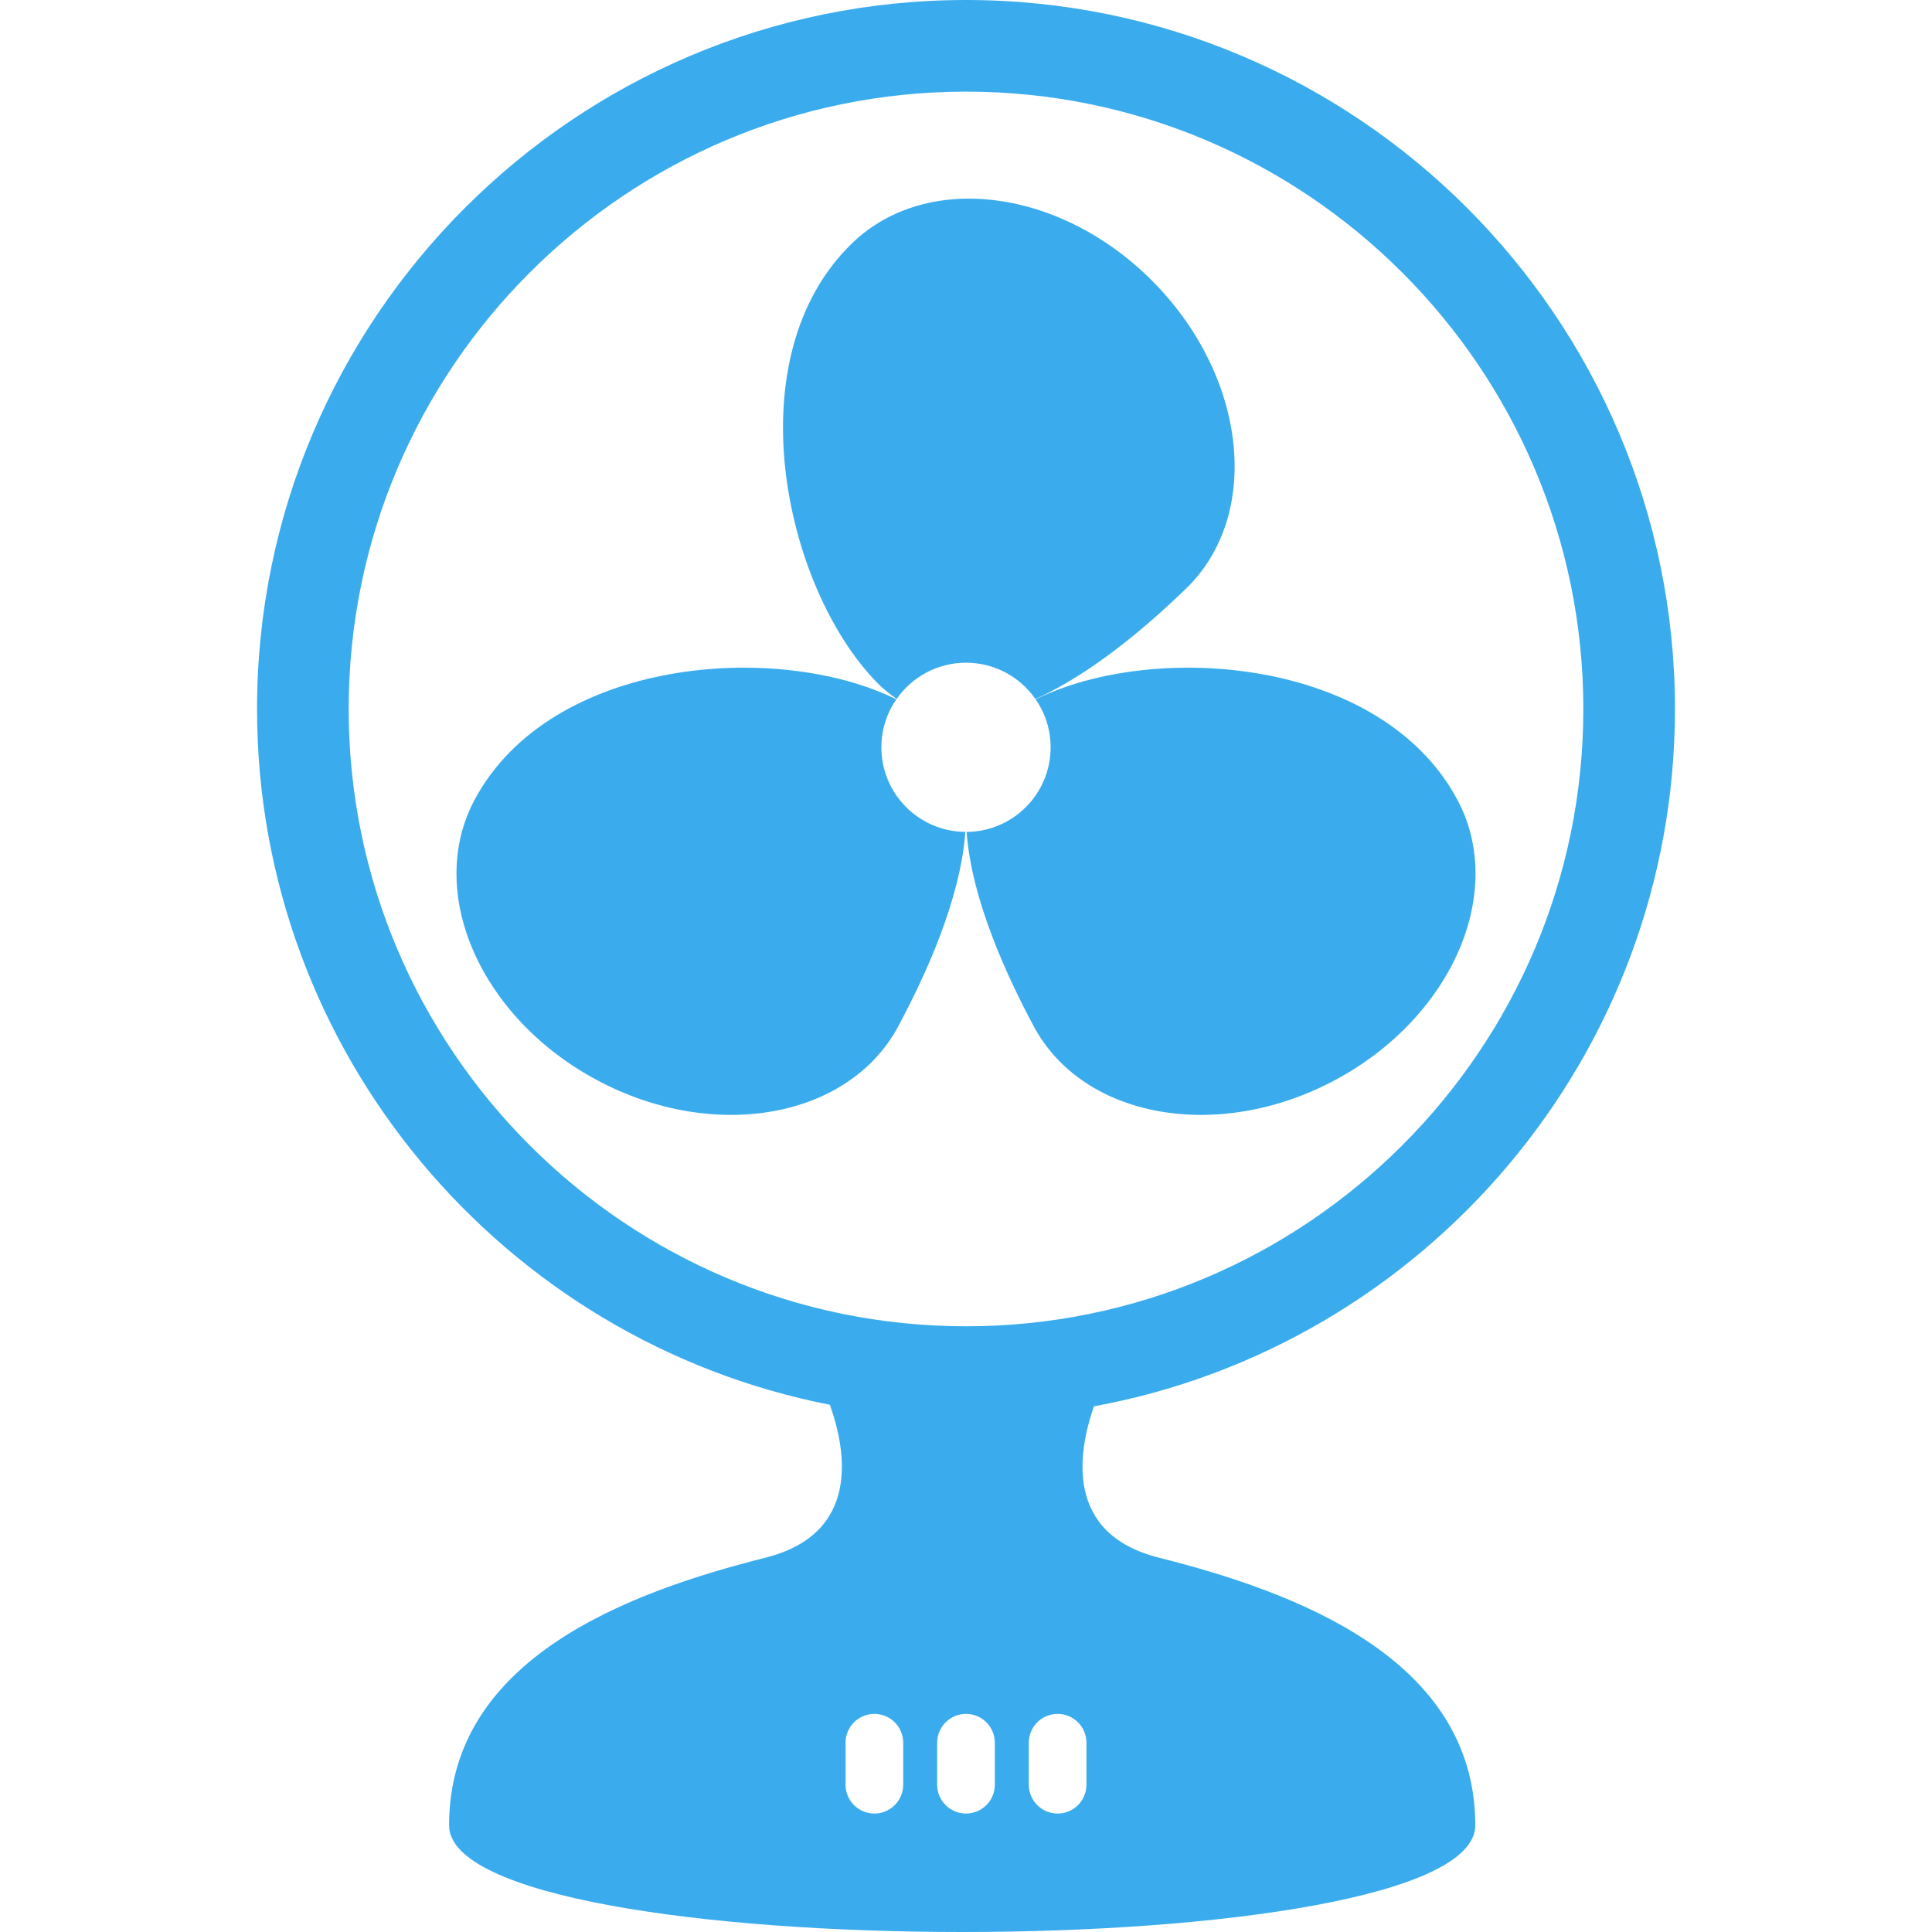
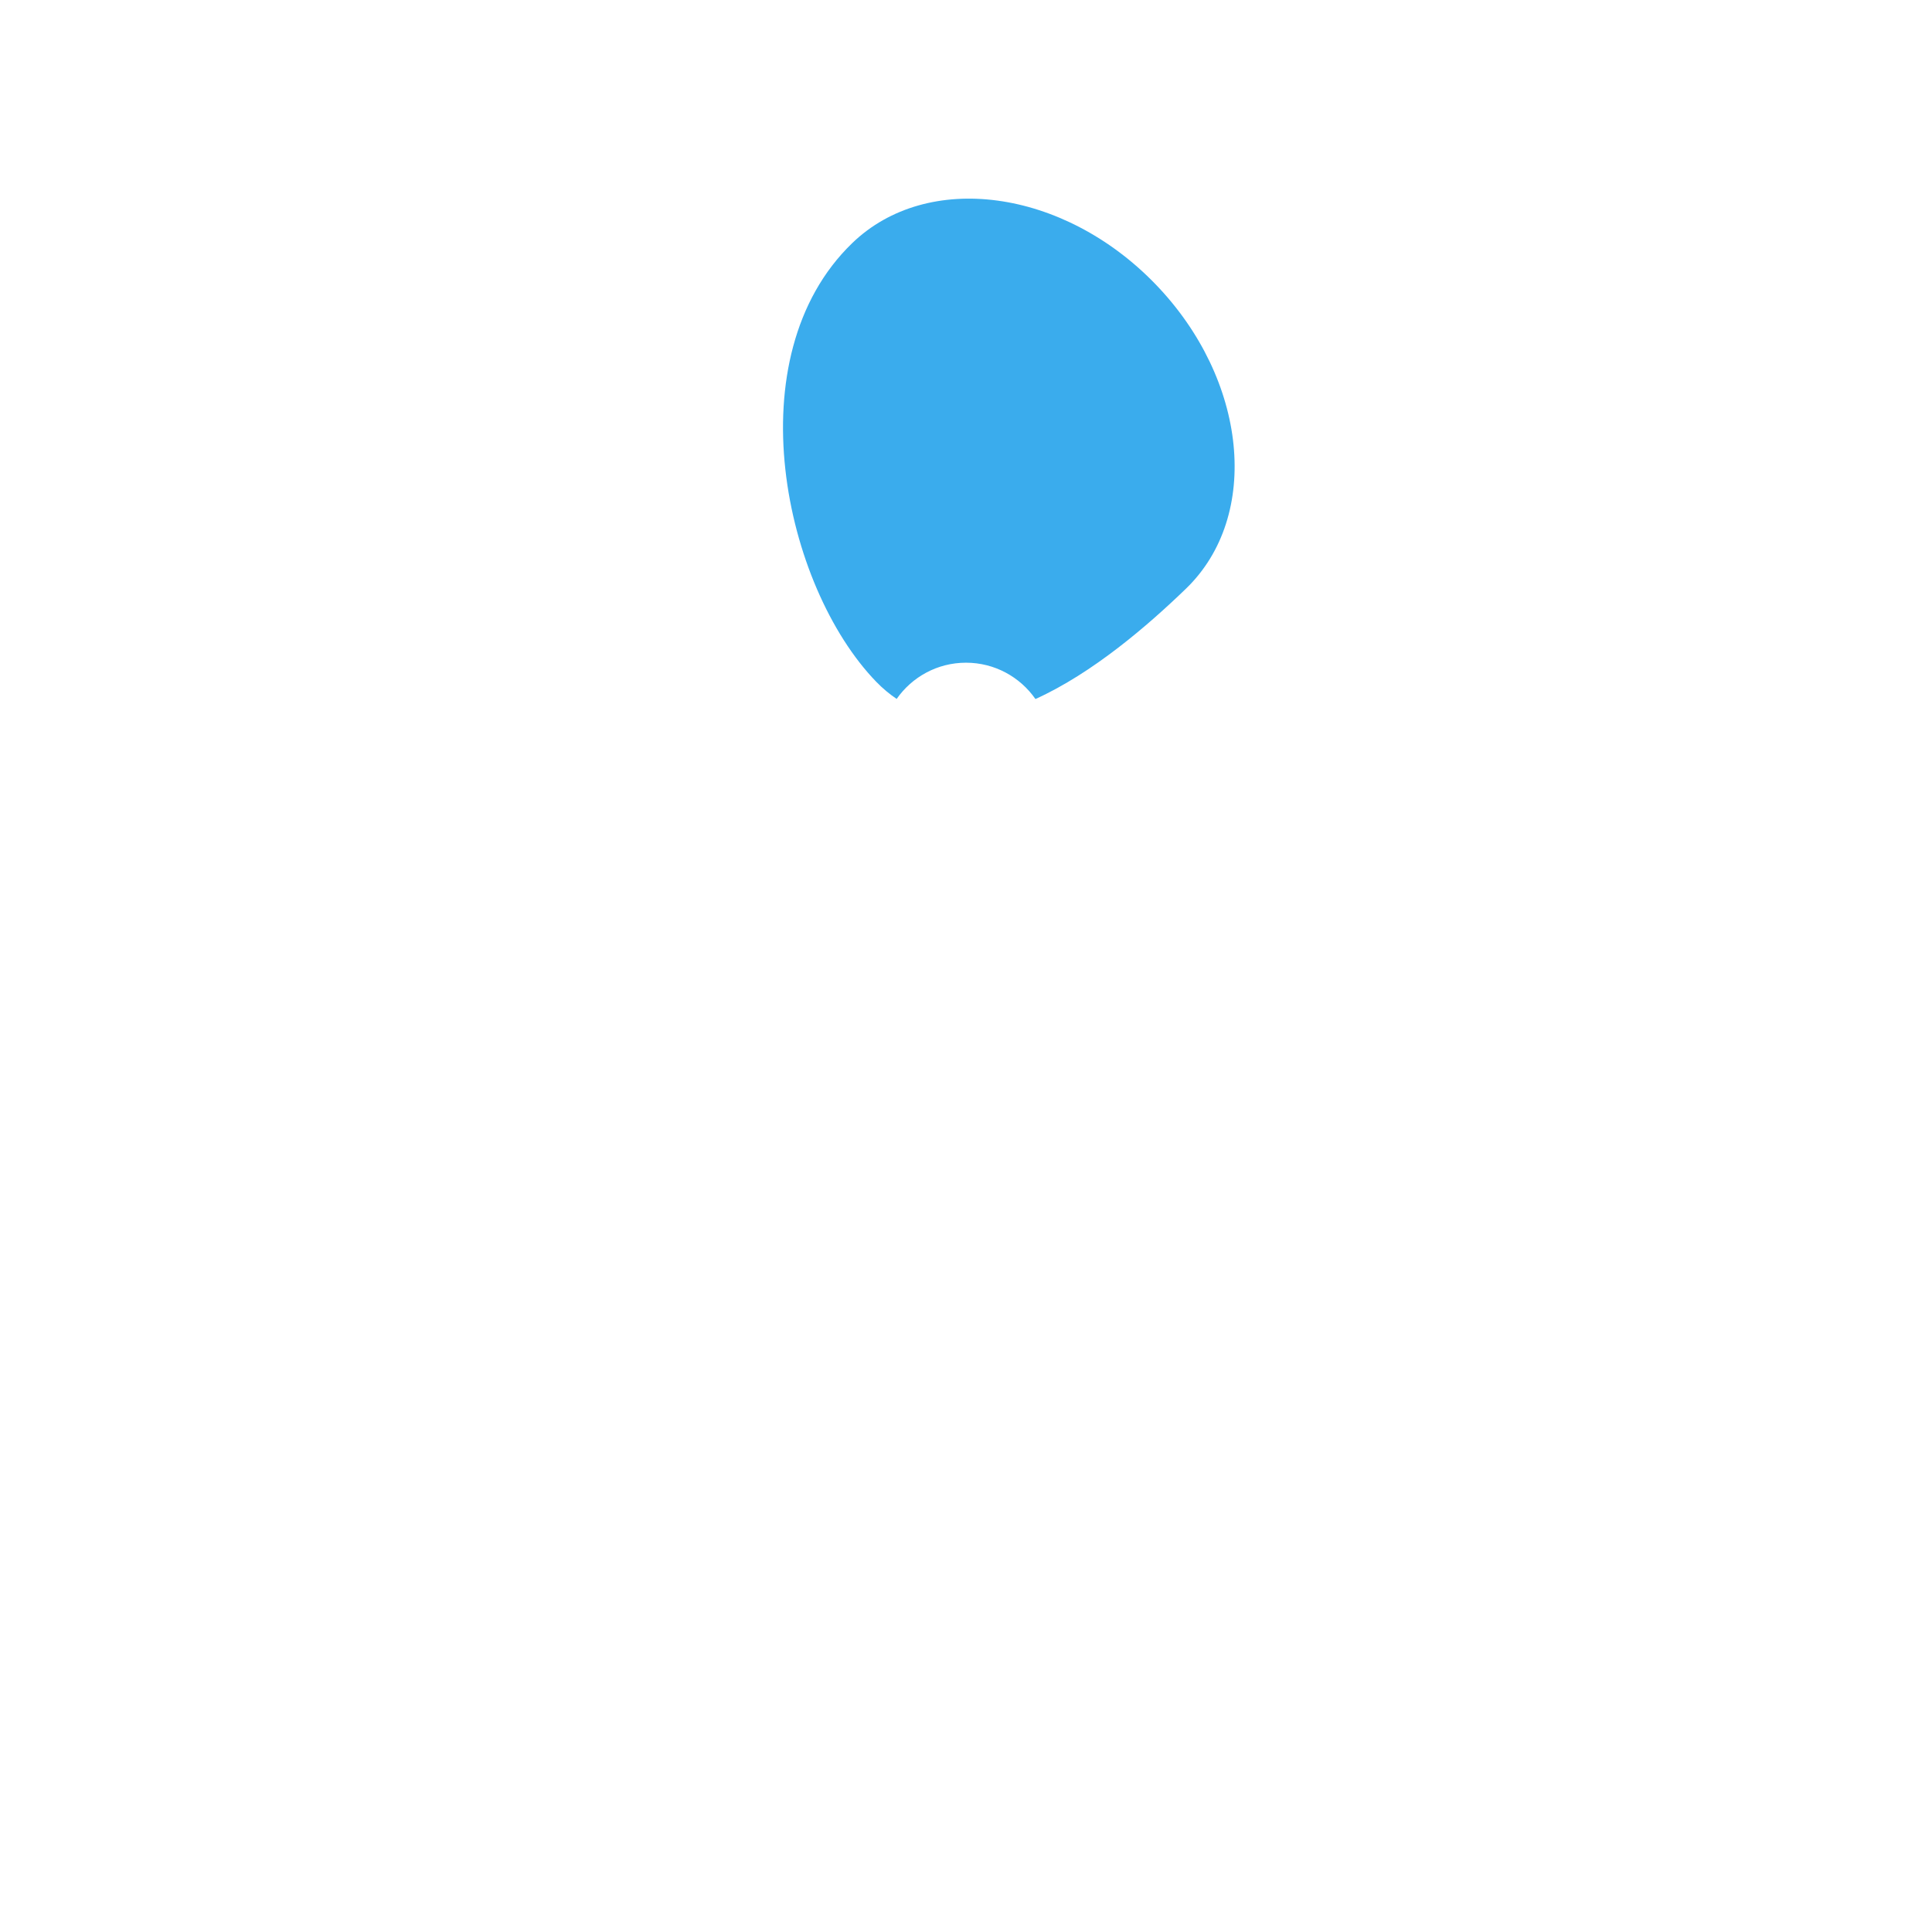
<svg xmlns="http://www.w3.org/2000/svg" version="1.1" id="Capa_1" x="0px" y="0px" viewBox="0 0 358.502 358.502" style="enable-background:new 0 0 358.502 358.502;" xml:space="preserve">
  <g>
-     <path style="fill: #3AACED" d="M215.026,289.036c-17.434-4.396-15.066-19.398-12.035-28.08c61.247-11.209,107.814-64.968,107.814-129.403   C310.805,59.015,251.79,0,179.251,0S47.697,59.015,47.697,131.554c0,63.901,45.799,117.297,106.294,129.111   c3.078,8.633,5.697,23.926-11.933,28.372c-25.003,6.305-58.728,18.561-58.728,49.66c0,26.407,190.423,26.407,190.423,0   C273.754,307.598,240.029,295.341,215.026,289.036z M64.699,131.554c0-63.164,51.388-114.552,114.552-114.552   S293.803,68.39,293.803,131.554c0,63.164-51.388,114.552-114.552,114.552S64.699,194.718,64.699,131.554z M167.599,331.171   c0,2.954-2.396,5.35-5.349,5.35c-2.954,0-5.35-2.396-5.35-5.35v-7.791c0-2.955,2.396-5.35,5.35-5.35   c2.953,0,5.349,2.395,5.349,5.35V331.171z M184.599,331.171c0,2.954-2.395,5.35-5.349,5.35c-2.953,0-5.349-2.396-5.349-5.35v-7.791   c0-2.955,2.396-5.35,5.349-5.35c2.954,0,5.349,2.395,5.349,5.35V331.171z M201.601,331.171c0,2.954-2.395,5.35-5.349,5.35   c-2.953,0-5.349-2.396-5.349-5.35v-7.791c0-2.955,2.395-5.35,5.349-5.35c2.954,0,5.349,2.395,5.349,5.35V331.171z" />
-     <path style="fill: #3AACED" d="M192.177,129.765c1.747,2.531,2.776,5.599,2.776,8.906c0,8.637-6.971,15.637-15.59,15.699   c0.91,12.496,7.329,26.467,12.434,36.027c9.149,17.143,34.172,21.641,55.889,10.049c21.716-11.593,31.904-34.887,22.753-52.028   C256.366,122.056,214.248,118.886,192.177,129.765z" />
    <path style="fill: #3AACED" d="M166.384,129.691c2.84-4.061,7.54-6.72,12.867-6.72c5.34,0,10.049,2.671,12.886,6.741   c10.622-4.803,20.876-13.658,27.944-20.489c13.97-13.503,11.429-38.8-5.681-56.499c-17.107-17.701-42.302-21.103-56.273-7.6   c-21.878,21.145-12.663,63.663,4.444,81.363C163.796,127.754,165.071,128.807,166.384,129.691z" />
-     <path style="fill: #3AACED" d="M163.549,138.671c0-3.307,1.029-6.373,2.776-8.905c-22.071-10.88-64.188-7.71-78.262,18.652   c-9.15,17.142,1.037,40.436,22.753,52.028c21.717,11.592,46.739,7.094,55.889-10.049c5.105-9.562,11.516-23.531,12.424-36.028   C170.515,154.304,163.549,147.304,163.549,138.671z" />
  </g>
  <g>
</g>
  <g>
</g>
  <g>
</g>
  <g>
</g>
  <g>
</g>
  <g>
</g>
  <g>
</g>
  <g>
</g>
  <g>
</g>
  <g>
</g>
  <g>
</g>
  <g>
</g>
  <g>
</g>
  <g>
</g>
  <g>
</g>
</svg>